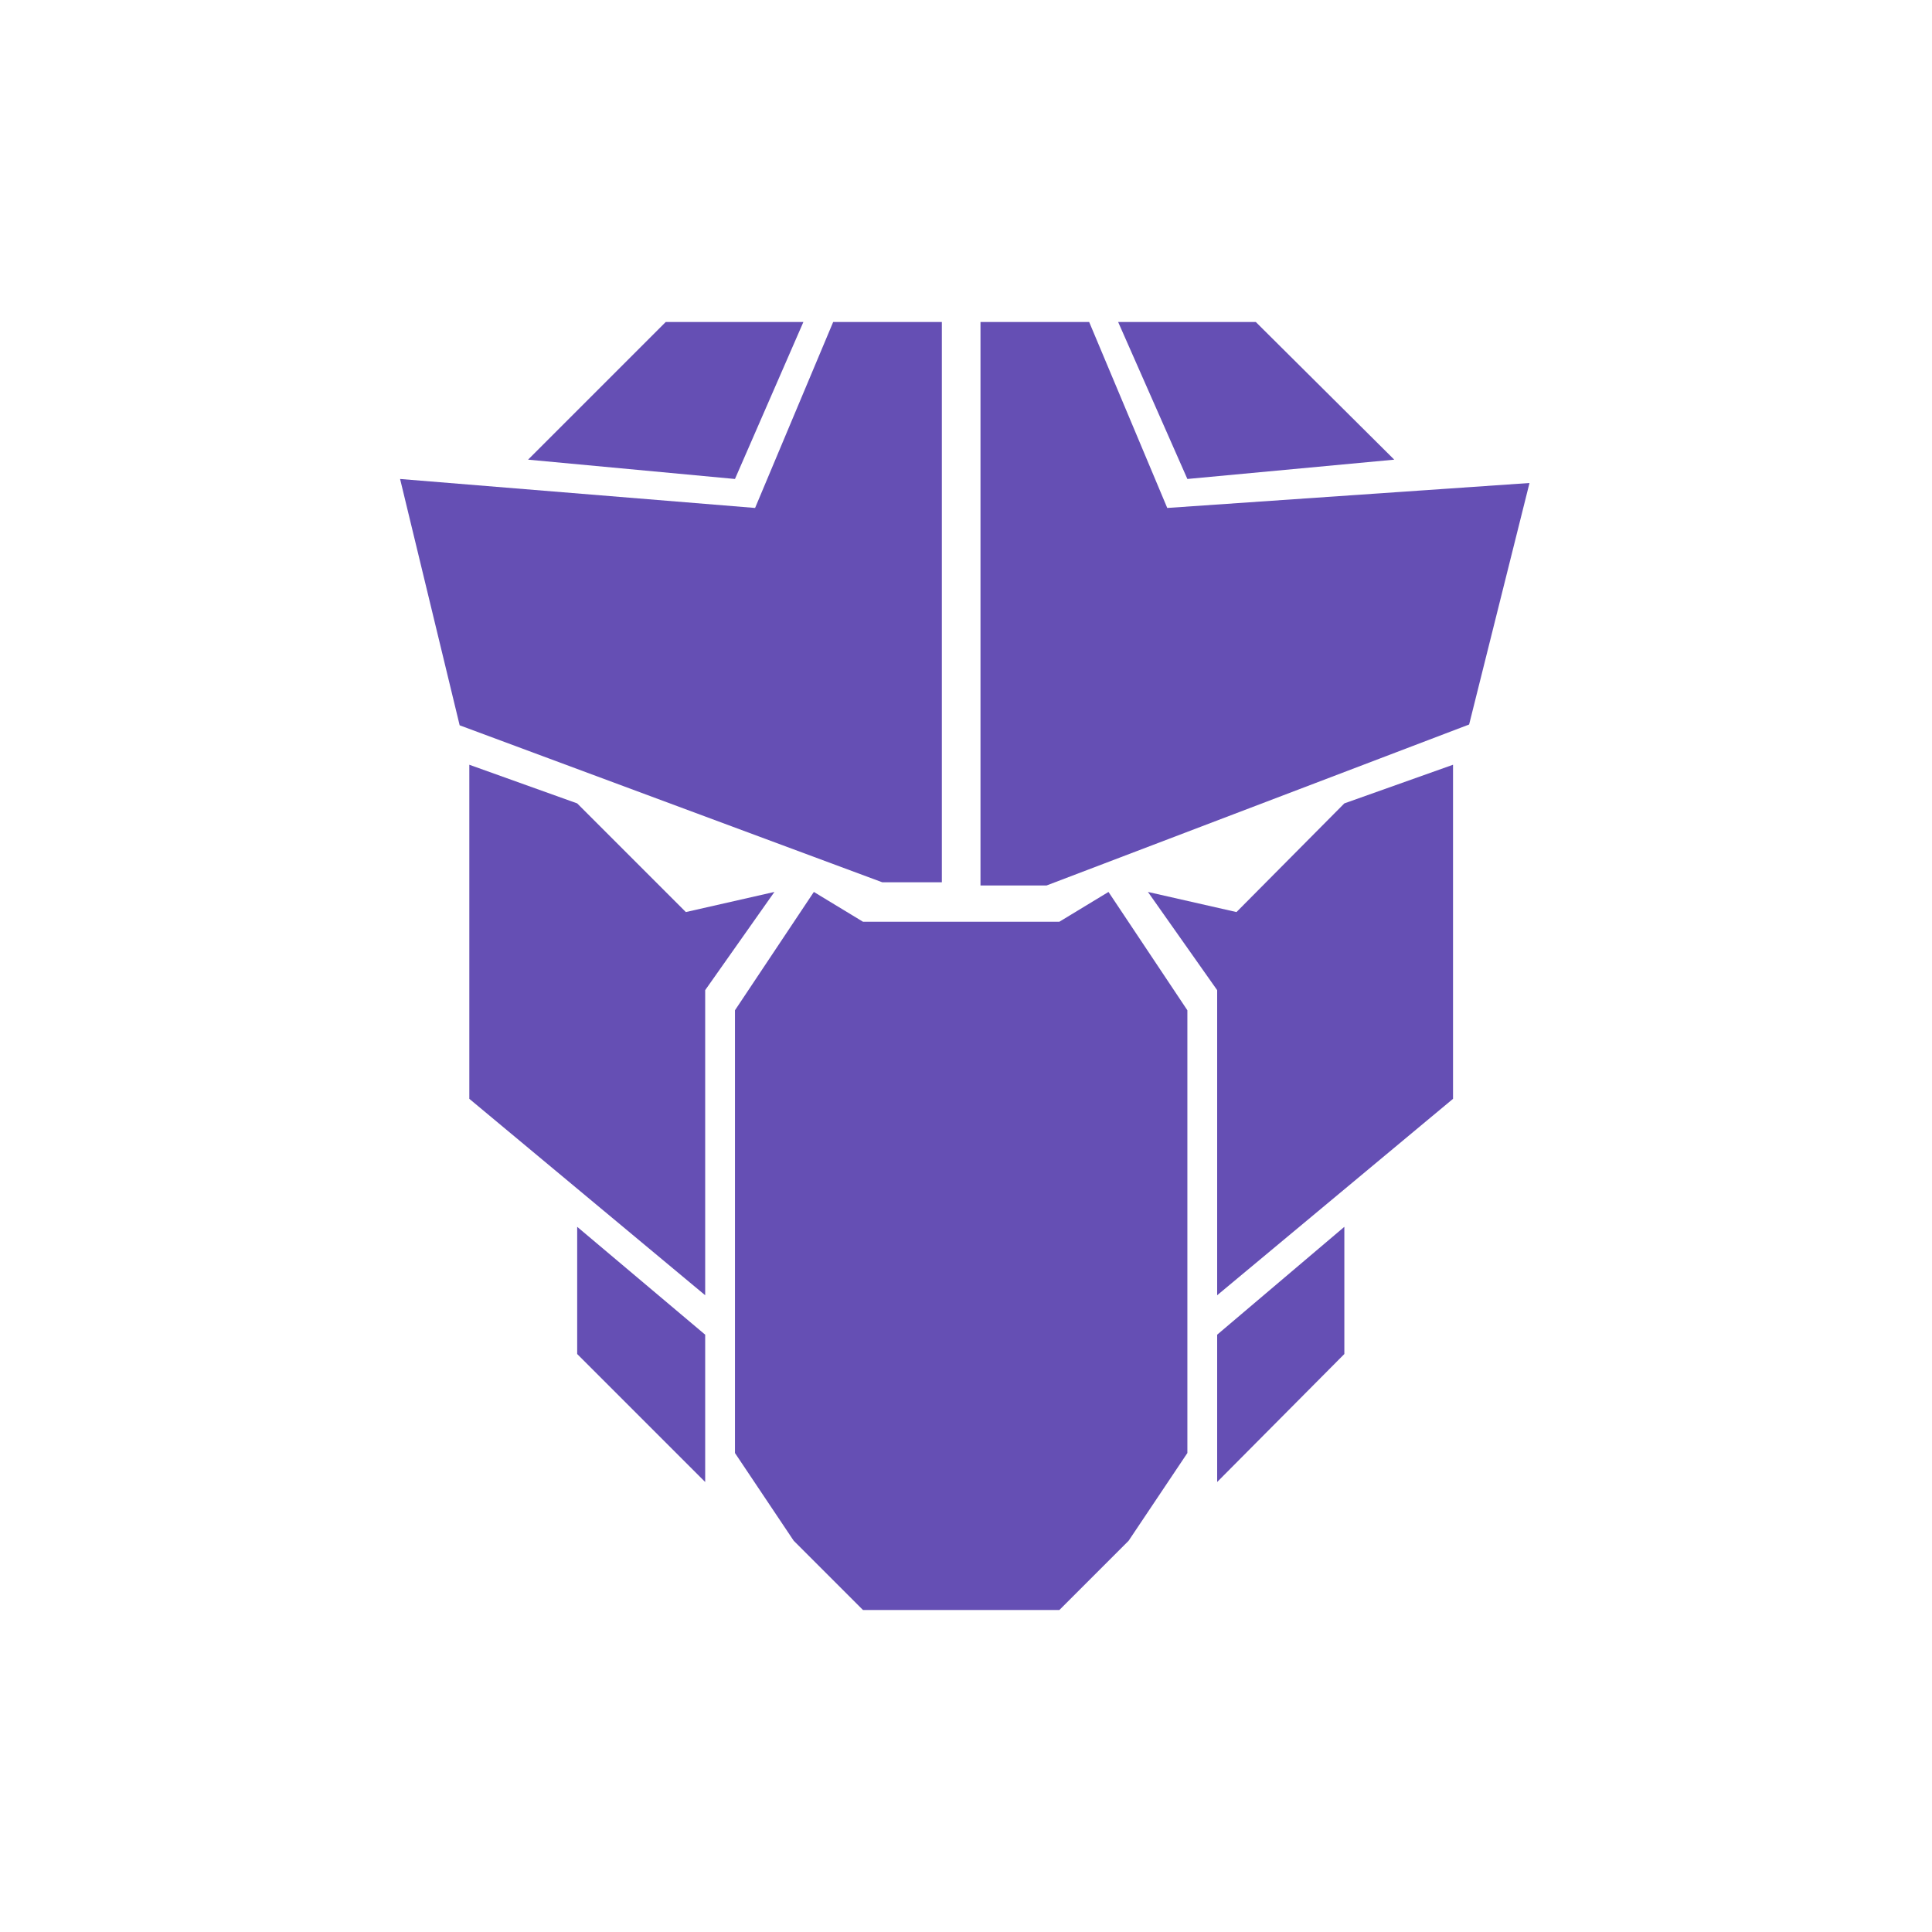
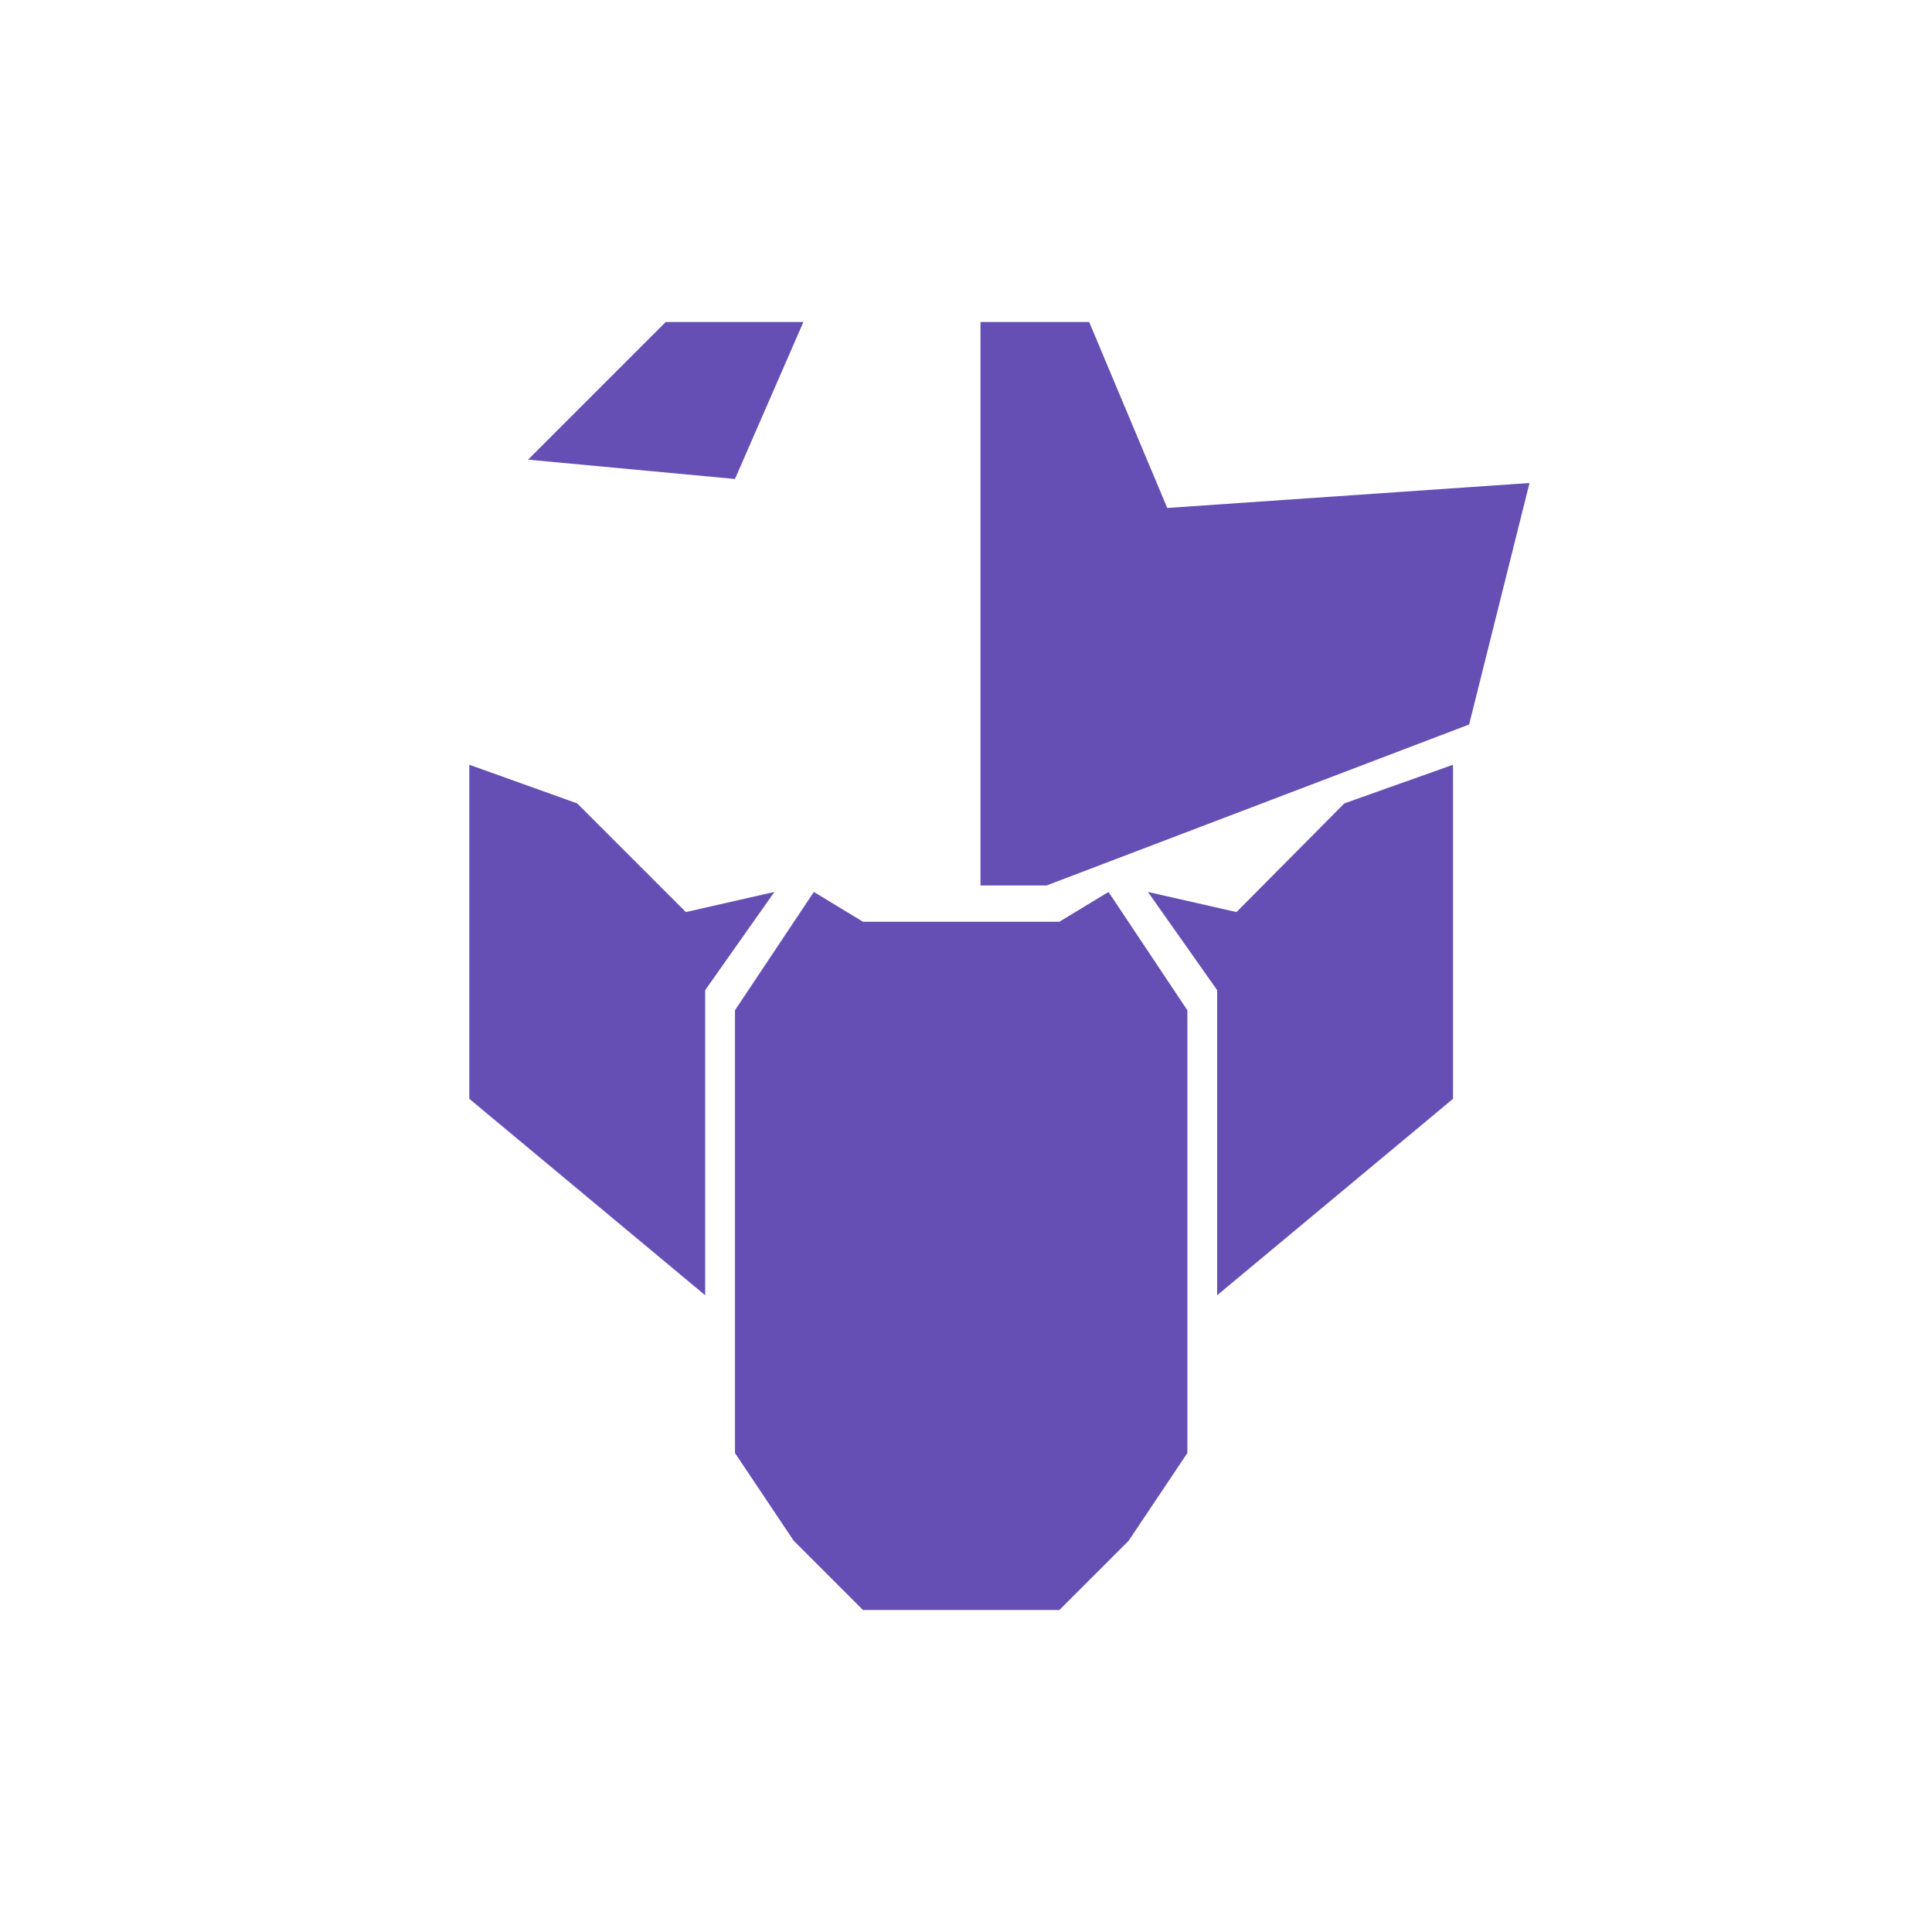
<svg xmlns="http://www.w3.org/2000/svg" width="800px" height="800px" viewBox="0 0 24 24" fill="none">
  <path d="M15.36 11.33L14.26 11.08L15.12 12.3V16.09L18.05 13.65V9.5L16.7 9.98L15.36 11.33Z" fill="#654fb4" />
  <path d="M8.52 11.33L7.17 9.98L5.83 9.5V13.65L8.76 16.09V12.3L9.62 11.08L8.52 11.33Z" fill="#654fb4" />
  <path d="M13.16 11.45H10.72L10.11 11.08L9.13 12.55V18.05L9.86 19.14L10.72 20H13.16L14.02 19.14L14.75 18.05V12.55L13.77 11.08L13.16 11.45Z" fill="#654fb4" />
-   <path d="M15.12 18.41L16.7 16.82V15.24L15.12 16.58V18.41Z" fill="#654fb4" />
-   <path d="M7.17 16.82L8.76 18.41V16.58L7.17 15.24V16.82Z" fill="#654fb4" />
-   <path d="M11.08 10.96H11.7V4H10.35L9.38 6.31L4.97 5.95L5.71 9.01L10.96 10.96H11.08Z" fill="#654fb4" />
  <path d="M14.5 6.31L13.53 4H12.18V11H13L18.25 9L19 6L14.5 6.31Z" fill="#654fb4" />
-   <path d="M17.32 5.71L15.6 4H13.89L14.75 5.95L17.32 5.71Z" fill="#654fb4" />
  <path d="M9.98 4H8.27L6.56 5.71L9.13 5.95L9.98 4Z" fill="#654fb4" />
</svg>